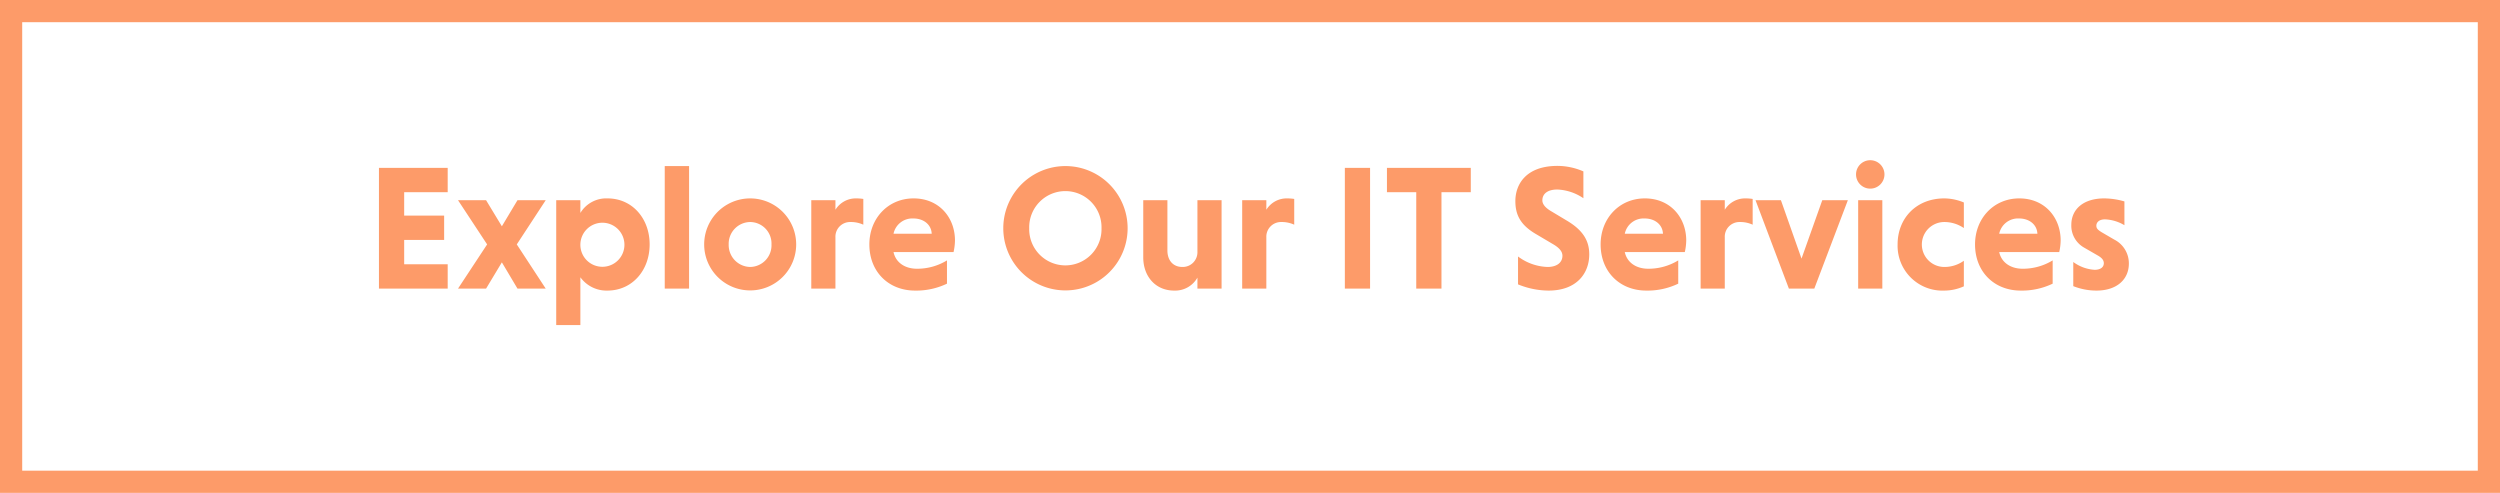
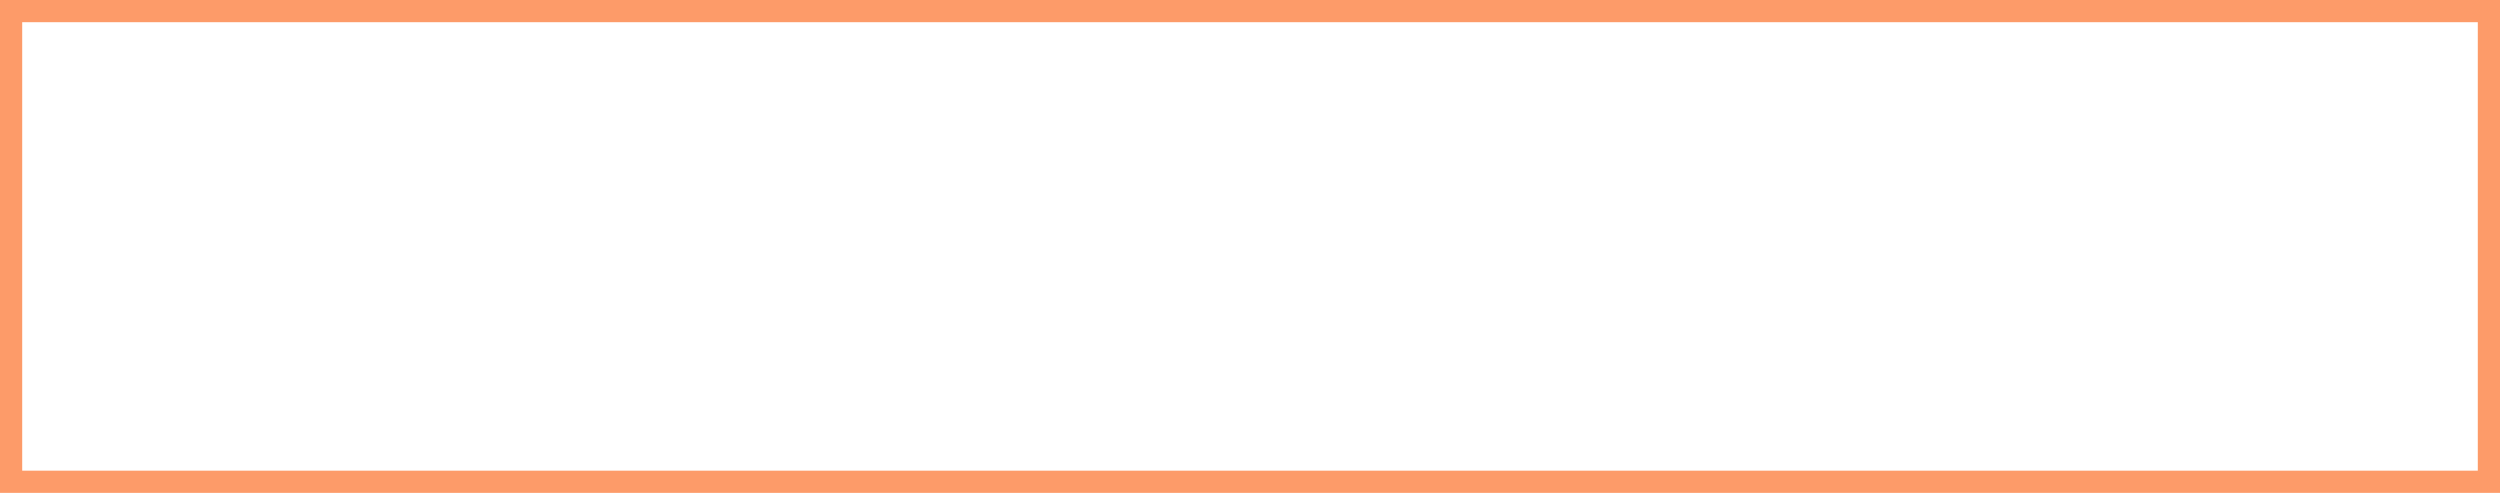
<svg xmlns="http://www.w3.org/2000/svg" width="563" height="111" viewBox="0 0 563 111">
  <g id="Group_362458" data-name="Group 362458" transform="translate(4947 2806)">
    <g id="Group_362457" data-name="Group 362457">
      <g id="Rectangle_175441" data-name="Rectangle 175441" transform="translate(-4947 -2806)" fill="#fff" stroke="#fd9b69" stroke-width="5">
-         <rect width="563" height="111" stroke="none" />
        <rect x="2.5" y="2.5" width="558" height="106" fill="none" />
      </g>
-       <path id="Path_417869" data-name="Path 417869" d="M100.82,37V31.52h-9.8V26.04h9V20.56h-9V15.28h9.8V9.8H85.34V37Zm12.2-5.92L116.54,37h6.36l-6.52-9.96,6.52-9.96h-6.36l-3.52,5.88-3.56-5.88h-6.32l6.56,9.96L103.14,37h6.32Zm17.68-14h-5.44V45.2h5.44V34.44a7.27,7.27,0,0,0,6.08,3c5.6,0,9.52-4.56,9.52-10.4s-3.92-10.36-9.48-10.36a6.794,6.794,0,0,0-6.12,3.28Zm0,9.96a4.961,4.961,0,1,1,5,5.04A4.951,4.951,0,0,1,130.7,27.04ZM155.18,9.4H149.7V37h5.48Zm3.4,17.64a10.36,10.36,0,1,0,20.72,0,10.36,10.36,0,0,0-20.72,0Zm5.52,0A4.9,4.9,0,0,1,168.94,22a4.845,4.845,0,0,1,4.8,5.04,4.879,4.879,0,0,1-4.8,5.08A4.937,4.937,0,0,1,164.1,27.04Zm24.04-9.96H182.7V37h5.44V25.44A3.3,3.3,0,0,1,191.5,22a6.743,6.743,0,0,1,2.92.6V16.8a10.245,10.245,0,0,0-1.56-.12,5.372,5.372,0,0,0-4.72,2.56Zm26.6,11.68a12.485,12.485,0,0,0,.32-2.6c0-5.16-3.56-9.48-9.32-9.48s-9.96,4.52-9.96,10.36c0,6.2,4.36,10.4,10.28,10.4a16,16,0,0,0,7.2-1.56V30.64a12.853,12.853,0,0,1-6.76,1.88c-2.8,0-4.8-1.48-5.28-3.76ZM205.7,21.2c2.32,0,4.04,1.4,4.12,3.44h-8.6A4.329,4.329,0,0,1,205.7,21.2Zm20.24,2.2a14,14,0,1,0,28,0,14,14,0,1,0-28,0Zm5.84,0a8.143,8.143,0,1,1,16.28,0,8.143,8.143,0,1,1-16.28,0ZM269.66,37h5.44V17.08h-5.44v11.6a3.309,3.309,0,0,1-3.4,3.44c-2.08,0-3.36-1.48-3.36-3.72V17.08h-5.44V29.96c0,4.28,2.76,7.48,6.96,7.48a5.752,5.752,0,0,0,5.24-2.92Zm15.52-19.92h-5.44V37h5.44V25.44A3.3,3.3,0,0,1,288.54,22a6.743,6.743,0,0,1,2.92.6V16.8a10.245,10.245,0,0,0-1.56-.12,5.372,5.372,0,0,0-4.72,2.56ZM302.86,37h5.68V9.8h-5.68Zm16.08,0h5.68V15.28h6.6V9.8H312.34v5.48h6.6Zm37.64-26.4a14.666,14.666,0,0,0-5.84-1.24c-7.04,0-9.48,4.12-9.48,7.92,0,3.08,1.12,5.4,4.72,7.48l3.72,2.2c1.52.88,2.16,1.72,2.16,2.64,0,1.48-1.2,2.52-3.36,2.52a11.712,11.712,0,0,1-6.64-2.36v6.28a18.357,18.357,0,0,0,6.88,1.4c6.32,0,9.16-3.88,9.16-8.16,0-3.04-1.4-5.4-4.92-7.52l-3.6-2.16c-1.32-.76-2.04-1.6-2.04-2.48,0-1.4,1.08-2.44,3.36-2.44a11.205,11.205,0,0,1,5.88,1.96Zm22.84,18.16a12.485,12.485,0,0,0,.32-2.6c0-5.16-3.56-9.48-9.32-9.48s-9.96,4.52-9.96,10.36c0,6.2,4.36,10.4,10.28,10.4a16,16,0,0,0,7.2-1.56V30.64a12.853,12.853,0,0,1-6.76,1.88c-2.8,0-4.8-1.48-5.28-3.76Zm-9.04-7.56c2.32,0,4.04,1.4,4.12,3.44h-8.6A4.329,4.329,0,0,1,370.38,21.2Zm18.04-4.12h-5.44V37h5.44V25.44A3.3,3.3,0,0,1,391.78,22a6.743,6.743,0,0,1,2.92.6V16.8a10.245,10.245,0,0,0-1.56-.12,5.372,5.372,0,0,0-4.72,2.56Zm6.92,0L402.86,37h5.72l7.56-19.92h-5.76L405.7,30.24l-4.64-13.16Zm28.56,0h-5.44V37h5.44Zm-5.92-5.8a3.2,3.2,0,0,0,6.4,0,3.2,3.2,0,1,0-6.4,0Zm24.28,19.44a7.48,7.48,0,0,1-4.4,1.4,5.06,5.06,0,0,1,0-10.12,7.764,7.764,0,0,1,4.4,1.36V17.6a11.542,11.542,0,0,0-4.4-.92c-6.32,0-10.52,4.48-10.52,10.36a10.1,10.1,0,0,0,10.52,10.4,10.723,10.723,0,0,0,4.4-.96Zm21.48-1.96a12.485,12.485,0,0,0,.32-2.6c0-5.16-3.56-9.48-9.32-9.48s-9.96,4.52-9.96,10.36c0,6.2,4.36,10.4,10.28,10.4a16,16,0,0,0,7.2-1.56V30.64a12.853,12.853,0,0,1-6.76,1.88c-2.8,0-4.8-1.48-5.28-3.76ZM454.7,21.2c2.32,0,4.04,1.4,4.12,3.44h-8.6A4.329,4.329,0,0,1,454.7,21.2Zm23.72-3.84a16.738,16.738,0,0,0-4.56-.68c-4.68,0-7.4,2.44-7.4,5.96a5.664,5.664,0,0,0,2.88,5.12l3.12,1.8c.96.56,1.32,1.08,1.32,1.72,0,.84-.68,1.48-2.08,1.48A9,9,0,0,1,466.9,31v5.44a14.163,14.163,0,0,0,5.2,1c4.76,0,7.32-2.64,7.32-6.08a6,6,0,0,0-3.28-5.4l-2.88-1.68c-.76-.48-1.16-.8-1.16-1.44,0-.76.6-1.44,1.96-1.44a9.216,9.216,0,0,1,4.36,1.32Z" transform="translate(-4947 -2778)" fill="#fd9b69" />
    </g>
  </g>
</svg>